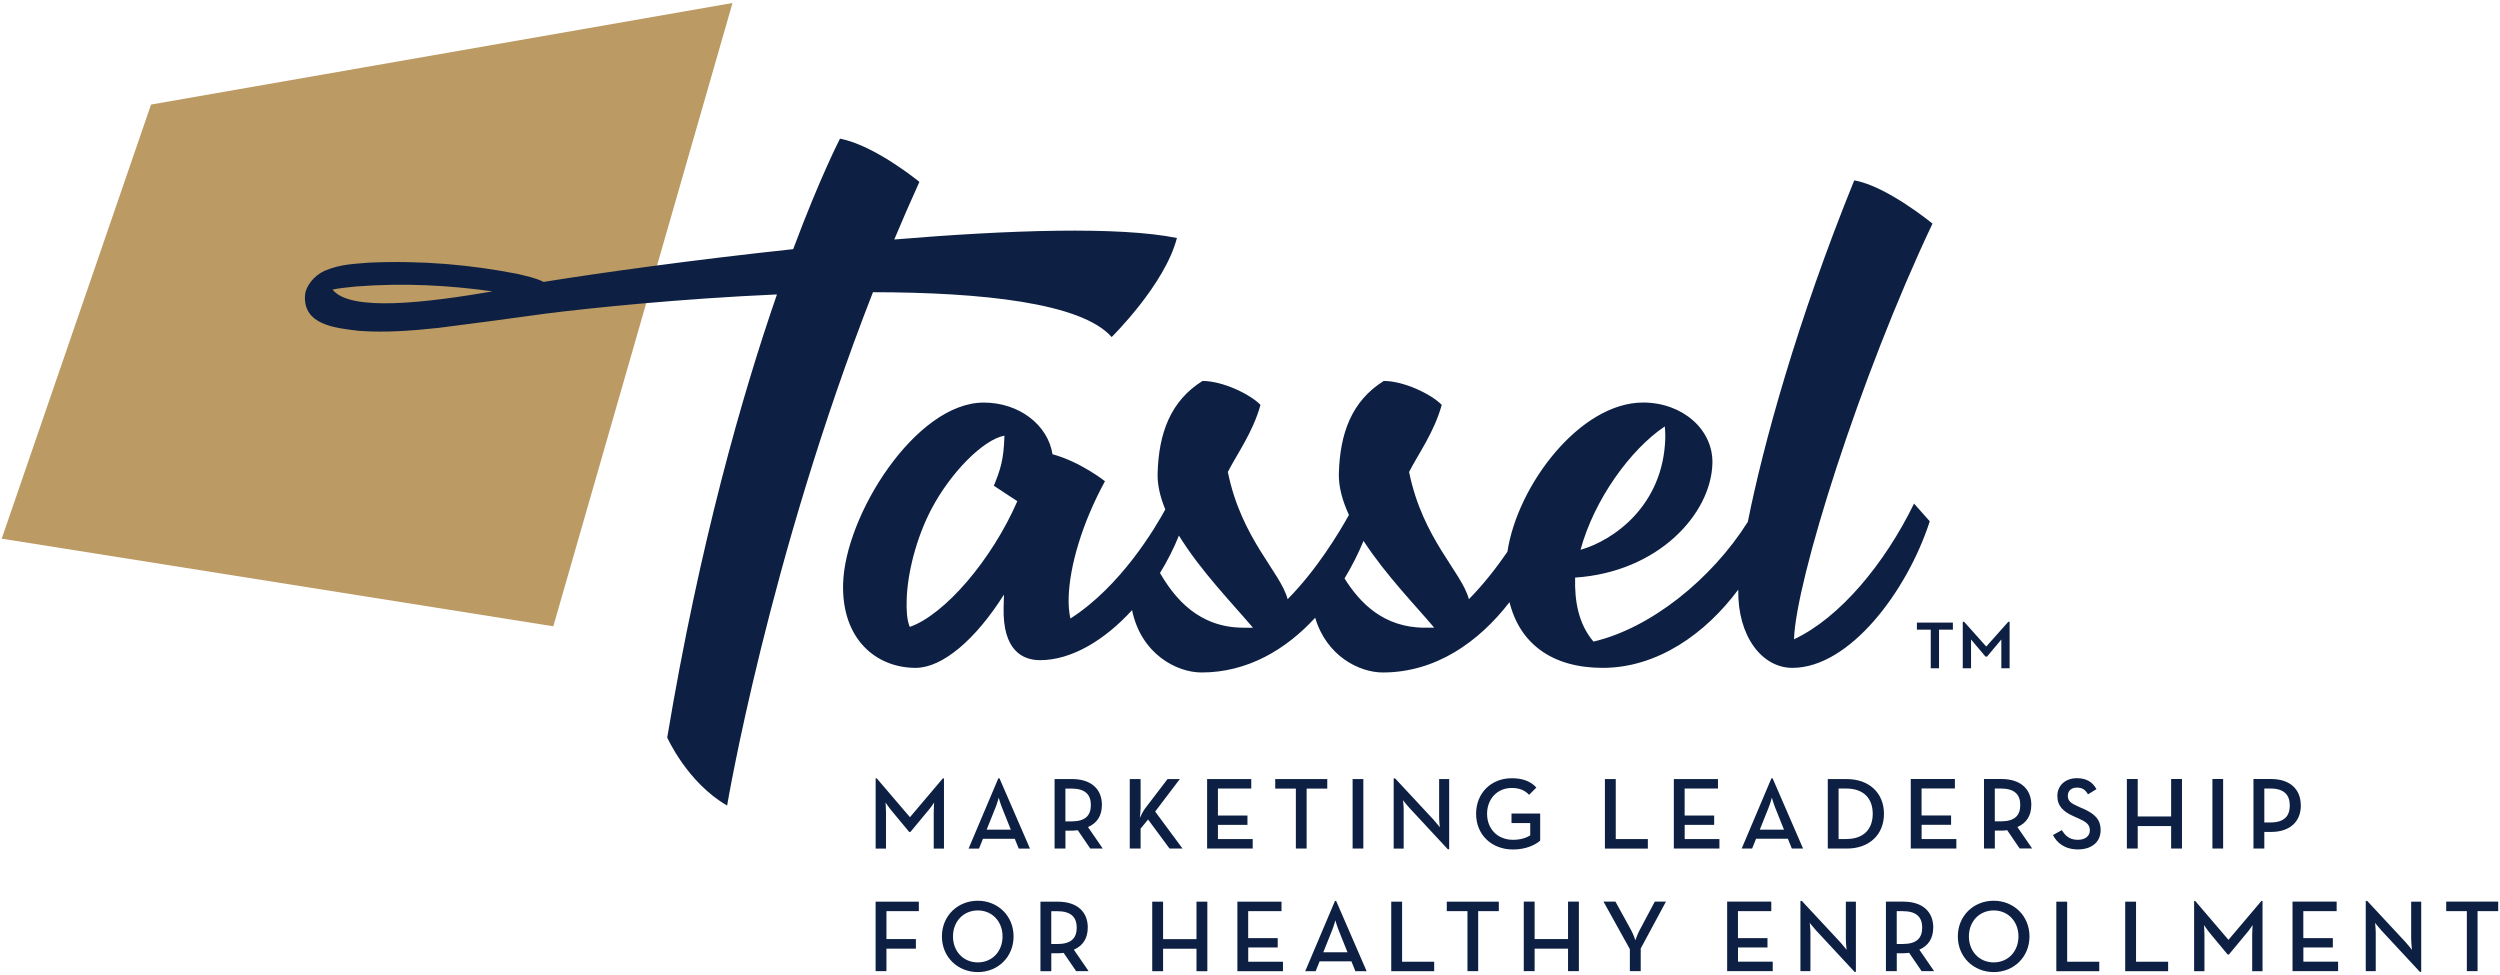
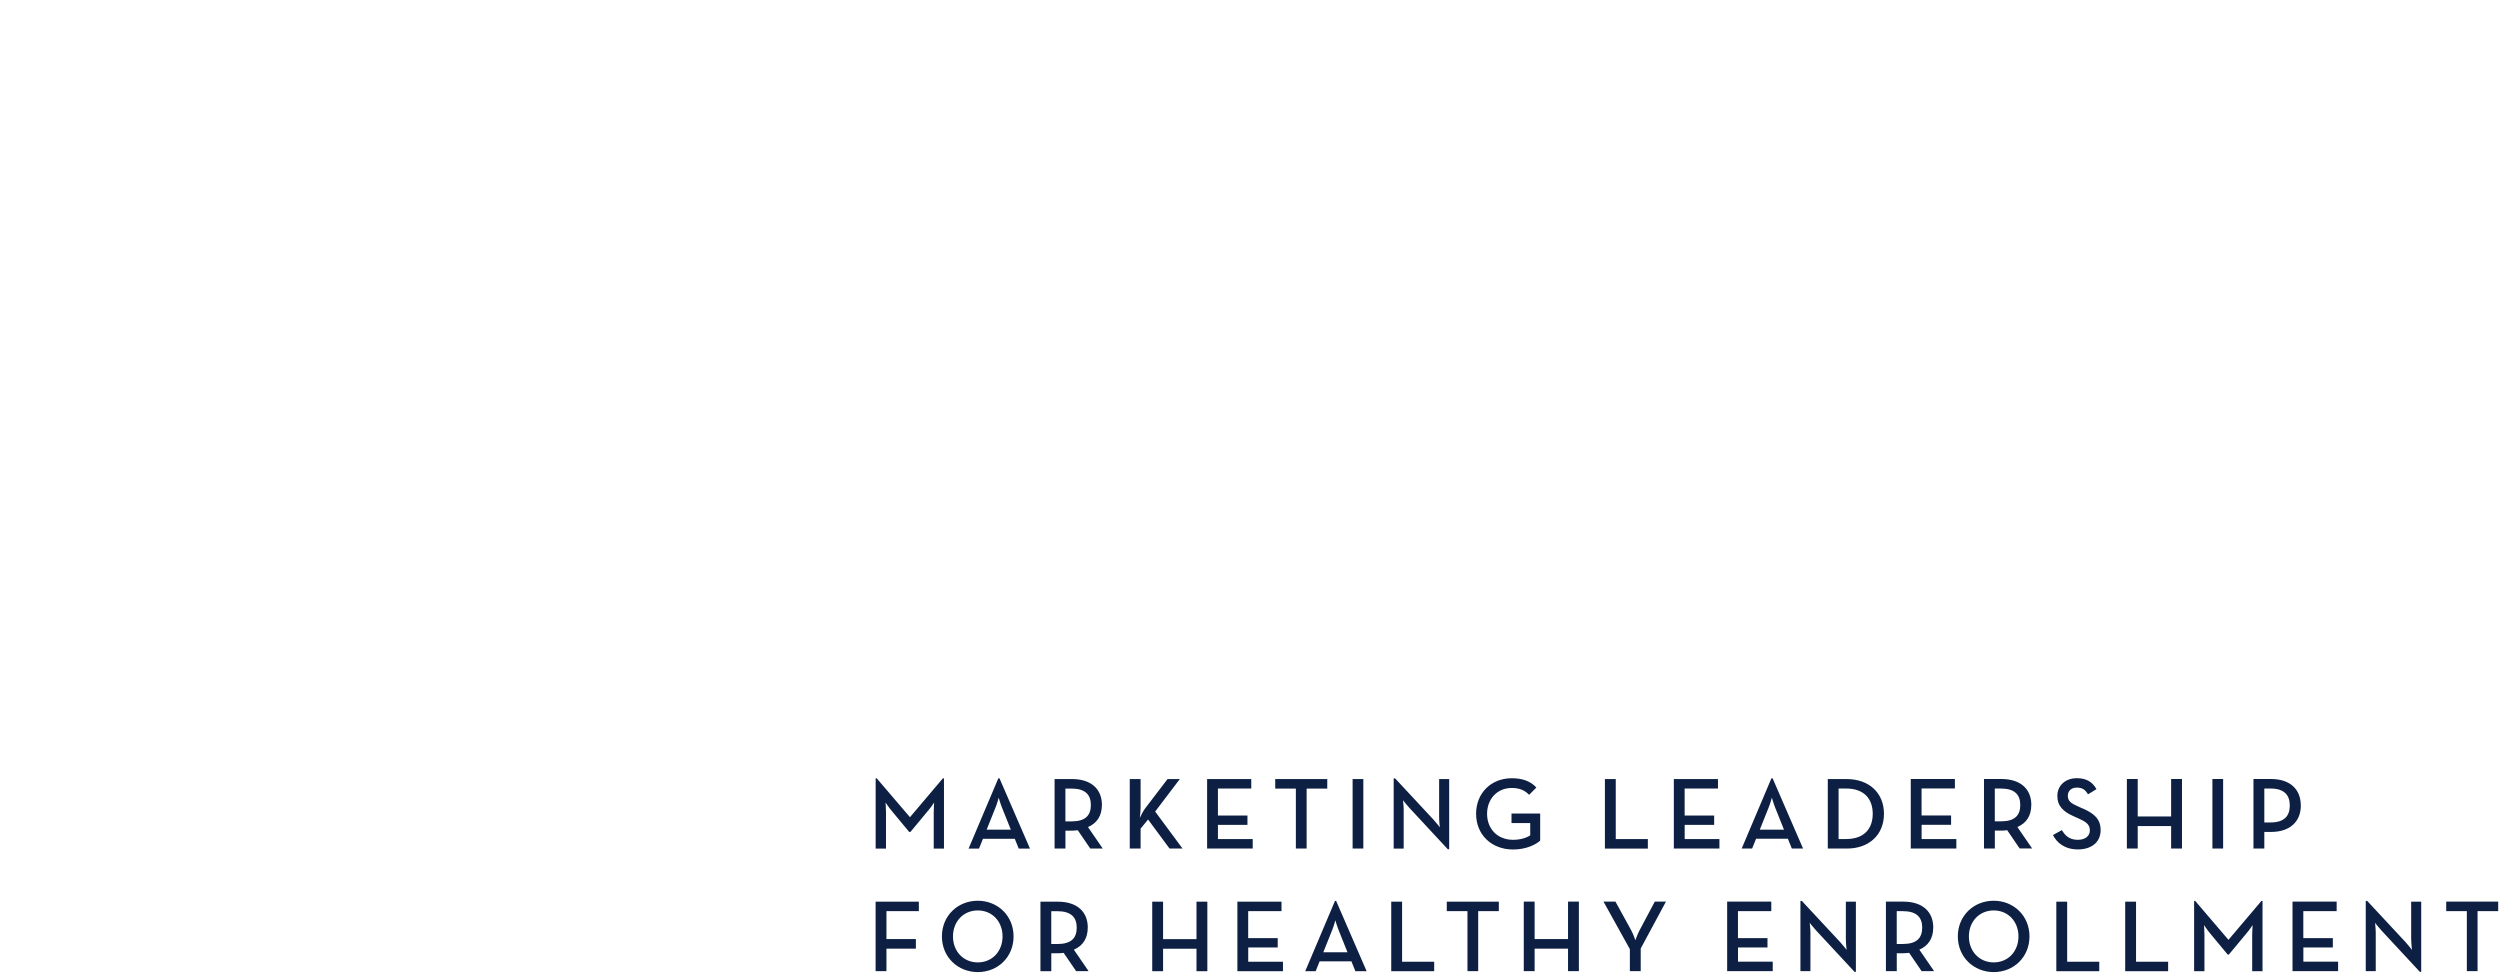
<svg xmlns="http://www.w3.org/2000/svg" id="Layer_1" data-name="Layer 1" viewBox="0 0 585.11 228.22">
  <defs>
    <style> .cls-1 { fill: #0d2043; } .cls-1, .cls-2 { stroke-width: 0px; } .cls-2 { fill: #bb9a63; } </style>
  </defs>
  <g>
    <path class="cls-1" d="m218.51,198.61h2.42v-16.44h-.26l-7.7,9.09-7.77-9.09h-.26v16.44h2.42v-8.44c0-.91-.1-2.35-.1-2.35,0,0,.81,1.22,1.44,1.96l4.09,4.93h.29l4.09-4.93c.67-.74,1.46-1.96,1.46-1.96,0,0-.1,1.44-.1,2.35v8.44Zm15.14-16.44l-6.96,16.44h2.44l.93-2.3h7.44l.93,2.3h2.63l-7.13-16.44h-.29Zm2.94,12.01h-5.67l2.03-5.07c.41-.96.79-2.42.79-2.42,0,0,.41,1.46.81,2.42l2.03,5.07Zm21.31-5.77c0-3.73-2.51-6.08-7.01-6.08h-4.07v16.27h2.54v-4.19h1.53c.45,0,.91-.05,1.36-.1l2.92,4.28h2.92l-3.45-5.02c2.13-.93,3.25-2.66,3.25-5.17Zm-7.11,3.83h-1.44v-7.68h1.44c3.18,0,4.52,1.41,4.52,3.85s-1.29,3.83-4.52,3.83Zm25.98,6.36l-6.41-8.66,5.77-7.61h-2.87l-5.26,6.89c-.41.55-.89,1.46-1.24,2.2.1-.67.19-1.65.19-2.39v-6.7h-2.54v16.27h2.54v-4.67l1.75-2.13,5.02,6.79h3.06Zm16.41-2.22h-8.13v-3.33h6.91v-2.18h-6.91v-6.32h7.8v-2.22h-10.33v16.27h10.67v-2.22Zm12.63,2.22v-14.04h4.83v-2.22h-12.18v2.22h4.83v14.04h2.51Zm13.27-16.27h-2.51v16.27h2.51v-16.27Zm9.45,7.3c0-1-.17-2.34-.17-2.34,0,0,.89,1.12,1.53,1.82l8.97,9.66h.31v-16.43h-2.35v8.95c0,.91.17,2.34.17,2.34,0,0-.89-1.15-1.51-1.82l-8.97-9.64h-.33v16.44h2.34v-8.97Zm31.93.77h-6.7v2.23h4.38v2.87c-.91.62-2.34,1.05-4.02,1.05-3.68,0-6.08-2.61-6.08-6.08s2.37-6.05,5.77-6.05c1.94,0,3.13.62,4.07,1.6l1.7-1.7c-1.32-1.48-3.28-2.18-5.76-2.18-4.83,0-8.35,3.47-8.35,8.33s3.59,8.35,8.66,8.35c3.04,0,5.29-1.12,6.34-2.08v-6.34Zm25.21,5.98h-7.51v-14.04h-2.54v16.27h10.05v-2.22Zm8.61-3.33h6.91v-2.18h-6.91v-6.32h7.8v-2.22h-10.33v16.27h10.67v-2.22h-8.13v-3.33Zm20.6-10.89h-.29l-6.96,16.44h2.44l.93-2.3h7.44l.93,2.3h2.63l-7.13-16.44Zm-3.01,12.01l2.03-5.07c.41-.96.79-2.42.79-2.42,0,0,.41,1.46.81,2.42l2.03,5.07h-5.67Zm20.38-11.84h-4.47v16.27h4.47c5.24,0,8.68-3.25,8.68-8.13s-3.47-8.13-8.68-8.13Zm-.17,14.04h-1.77v-11.82h1.77c4.23,0,6.22,2.44,6.22,5.91s-1.99,5.91-6.22,5.91Zm17.65-3.33h6.91v-2.18h-6.91v-6.32h7.8v-2.22h-10.33v16.27h10.67v-2.22h-8.13v-3.33Zm25.69-4.64c0-3.73-2.51-6.08-7.01-6.08h-4.07v16.27h2.54v-4.19h1.53c.45,0,.91-.05,1.36-.1l2.92,4.28h2.92l-3.45-5.02c2.13-.93,3.25-2.66,3.25-5.17Zm-7.11,3.83h-1.44v-7.68h1.44c3.18,0,4.52,1.41,4.52,3.85s-1.29,3.83-4.52,3.83Zm19.04-3.04l-1.05-.48c-1.65-.72-2.34-1.27-2.34-2.49,0-1.1.81-1.89,2.11-1.89s1.99.5,2.61,1.58l1.99-1.22c-.98-1.75-2.44-2.56-4.59-2.56-2.7,0-4.57,1.72-4.57,4.14s1.44,3.71,3.8,4.76l1.08.48c1.77.79,2.73,1.41,2.73,2.82s-1.17,2.22-2.82,2.22c-1.99,0-2.97-1-3.73-2.27l-2.08,1.15c.91,1.84,2.77,3.37,5.86,3.37s5.29-1.65,5.29-4.5c0-2.61-1.48-3.9-4.26-5.12Zm20.79,1.89h-7.82v-8.76h-2.54v16.27h2.54v-5.26h7.82v5.26h2.54v-16.27h-2.54v8.76Zm12.17-8.76h-2.51v16.27h2.51v-16.27Zm18.18,6.2c0-3.78-2.49-6.2-6.99-6.2h-4.09v16.27h2.54v-3.88h1.56c4.47,0,6.99-2.44,6.99-6.2Zm-7.08,3.97h-1.46v-7.94h1.46c3.18,0,4.5,1.51,4.5,3.97s-1.29,3.97-4.5,3.97Zm-326.48,34.8h2.54v-5.26h6.89v-2.25h-6.89v-6.53h7.58v-2.22h-10.12v16.27Zm23.92-16.48c-4.67,0-8.4,3.49-8.4,8.35s3.73,8.35,8.4,8.35,8.37-3.49,8.37-8.35-3.73-8.35-8.37-8.35Zm0,14.43c-3.4,0-5.81-2.61-5.81-6.08s2.42-6.08,5.81-6.08,5.79,2.61,5.79,6.08-2.39,6.08-5.79,6.08Zm25.74-8.13c0-3.73-2.51-6.08-7.01-6.08h-4.07v16.27h2.54v-4.19h1.53c.45,0,.91-.05,1.36-.1l2.92,4.28h2.92l-3.45-5.02c2.13-.93,3.25-2.66,3.25-5.17Zm-7.11,3.83h-1.44v-7.68h1.44c3.18,0,4.52,1.41,4.52,3.85s-1.29,3.83-4.52,3.83Zm32.55-1.15h-7.82v-8.76h-2.54v16.27h2.54v-5.26h7.82v5.26h2.54v-16.27h-2.54v8.76Zm12.1,1.96h6.91v-2.18h-6.91v-6.32h7.8v-2.22h-10.33v16.27h10.67v-2.22h-8.13v-3.33Zm20.31-10.89l-6.96,16.44h2.44l.93-2.3h7.44l.93,2.3h2.63l-7.13-16.44h-.29Zm2.94,12.01h-5.67l2.03-5.07c.41-.96.79-2.42.79-2.42,0,0,.41,1.46.81,2.42l2.03,5.07Zm12.77-11.84h-2.54v16.27h10.05v-2.22h-7.51v-14.04Zm10.47,2.22h4.83v14.04h2.51v-14.04h4.83v-2.22h-12.18v2.22Zm28.37,6.53h-7.82v-8.76h-2.54v16.27h2.54v-5.26h7.82v5.26h2.54v-16.27h-2.54v8.76Zm16.74-2.06c-.48.91-.98,2.34-.98,2.34,0,0-.48-1.44-.98-2.34l-3.68-6.7h-2.8l6.17,11.12v5.14h2.54v-5.29l5.91-10.98h-2.61l-3.56,6.7Zm23.03,4.02h6.91v-2.18h-6.91v-6.32h7.8v-2.22h-10.33v16.27h10.67v-2.22h-8.13v-3.33Zm25.26-1.77c0,.91.17,2.34.17,2.34,0,0-.89-1.15-1.51-1.82l-8.97-9.64h-.33v16.44h2.34v-8.97c0-1-.17-2.34-.17-2.34,0,0,.89,1.12,1.53,1.82l8.97,9.66h.31v-16.43h-2.35v8.95Zm20.45-2.87c0-3.73-2.51-6.08-7.01-6.08h-4.07v16.27h2.54v-4.19h1.53c.45,0,.91-.05,1.36-.1l2.92,4.28h2.92l-3.45-5.02c2.13-.93,3.25-2.66,3.25-5.17Zm-7.11,3.83h-1.44v-7.68h1.44c3.18,0,4.52,1.41,4.52,3.85s-1.29,3.83-4.52,3.83Zm21.26-10.12c-4.67,0-8.4,3.49-8.4,8.35s3.73,8.35,8.4,8.35,8.37-3.49,8.37-8.35-3.73-8.35-8.37-8.35Zm0,14.43c-3.4,0-5.81-2.61-5.81-6.08s2.42-6.08,5.81-6.08,5.79,2.61,5.79,6.08-2.39,6.08-5.79,6.08Zm17.19-14.21h-2.54v16.27h10.05v-2.22h-7.51v-14.04Zm16.12,0h-2.54v16.27h10.05v-2.22h-7.51v-14.04Zm21.62,8.92l-7.77-9.09h-.26v16.44h2.42v-8.44c0-.91-.1-2.35-.1-2.35,0,0,.81,1.22,1.44,1.96l4.09,4.93h.29l4.09-4.93c.67-.74,1.46-1.96,1.46-1.96,0,0-.1,1.44-.1,2.35v8.44h2.42v-16.44h-.26l-7.7,9.09Zm17.53,1.79h6.91v-2.18h-6.91v-6.32h7.8v-2.22h-10.33v16.27h10.67v-2.22h-8.13v-3.33Zm25.26-1.77c0,.91.17,2.34.17,2.34,0,0-.89-1.15-1.51-1.82l-8.97-9.64h-.34v16.44h2.34v-8.97c0-1-.17-2.34-.17-2.34,0,0,.89,1.12,1.53,1.82l8.97,9.66h.31v-16.43h-2.35v8.95Zm8.18-8.95v2.22h4.83v14.04h2.51v-14.04h4.83v-2.22h-12.18Z" />
    <g>
-       <polygon class="cls-2" points="35.35 24.47 .4 126.07 129.5 146.58 171.44 .7 35.35 24.47" />
-       <path class="cls-1" d="m419.88,149.62c.37-13.54,15.38-61.37,32.41-97.29,0,0-10.77-8.84-18.32-10.11-13.4,33.02-21.35,62.06-24.9,79.91-8.52,13.52-22.81,24.92-36.13,28.03-3.5-4.15-4.44-9.39-4.29-14.98,19.35-1.27,31.8-14.8,32.13-26.71.21-7.94-7.01-14.26-16.22-14.26-14.75,0-29.4,19.31-31.76,34.93-2.47,3.6-5.53,7.57-9.02,11.1-1.63-6.32-10.81-14.08-13.99-29.78,2.1-4.15,5.84-9.21,7.64-15.7-2.46-2.53-8.88-5.6-13.57-5.6-7.52,4.69-10.26,12.28-10.51,21.66-.08,3.1.83,6.39,2.36,9.7-2.37,4.26-7.54,12.83-14.35,19.72-1.63-6.32-10.81-14.08-13.99-29.78,2.1-4.15,5.84-9.21,7.64-15.7-2.46-2.53-8.88-5.6-13.57-5.6-7.52,4.69-10.26,12.28-10.51,21.66-.07,2.69.61,5.53,1.8,8.41-2.36,4.34-10.42,18-22.21,25.53-.32-1.45-.46-3.07-.41-4.87.2-7.4,3.18-17.51,8.5-27.26,0,0-5.65-4.51-12.28-6.32-1.08-6.86-7.79-12.09-16.1-12.09-15.88,0-32.48,26.35-32.91,42.42-.35,12.99,7.77,19.67,16.97,19.67,6.32,0,14.08-6.68,20.68-17.15l-.08,2.89c-.28,10.29,4.54,12.46,8.51,12.46,7.45,0,15.18-4.74,21.55-11.71,2.12,10.28,10.44,14.59,16.27,14.59,10.73,0,19.72-5.34,26.59-12.81,2.66,8.99,10.34,12.81,15.82,12.81,12.41,0,22.49-7.15,29.66-16.46,2.42,9.76,10.03,15.38,21.81,15.38,12.84,0,24.1-8.05,31.73-18.31-.19,10.85,5.51,18.31,12.67,18.31,13.35,0,26.83-17.87,32.15-34.3l-3.68-4.15c-6.88,14.08-17.33,26.71-28.11,31.77Zm-30.24-49.82s.14,1.63.11,2.71c-.43,15.88-12.2,24.01-19.84,26.17,3.2-11.73,11.64-23.46,19.73-28.88Zm-176.71,46.93c-.68-1.63-.8-3.79-.73-6.32.16-6.14,2.2-14.44,5.81-21.3,4.57-8.66,12.17-16.24,17.07-17.15-.15,5.6-.93,7.94-2.48,11.73l5.5,3.61c-5.97,13.72-16.96,26.53-25.16,29.42Zm78.15.18c-10.51,0-16.11-6.84-19.59-12.8,1.73-2.81,3.22-5.76,4.43-8.76,5.15,8.38,13.03,16.45,17.33,21.57h-2.17Zm42.42,0c-9.77,0-15.29-5.91-18.82-11.53,1.74-2.87,3.23-5.84,4.45-8.79,5.14,7.93,12.46,15.45,16.54,20.32h-2.17Zm-73.33-68.02s12.48-12.26,15.28-23.19c-13.62-2.75-39.26-1.89-66.15.35,1.88-4.49,3.84-8.99,5.88-13.48,0,0-10.39-8.55-18.58-10.12,0,0-4.55,8.73-10.96,25.86-23.28,2.49-45.13,5.53-58.41,7.67-1.91-.97-4.06-1.37-6.22-1.9-10.79-2.09-22.17-3.17-34.68-2.61-3.26.31-6.49.27-10.39,1.92-2.46,1.13-4.45,3.62-4.56,5.82-.39,6.84,7.07,7.55,12.52,8.21,5.91.46,12.23.03,18.79-.69,8.05-1.01,16.54-2.15,25.25-3.36,10.48-1.31,31.52-3.48,53.9-4.46-8.13,23.53-18.09,58.25-25.68,103.7,0,0,4.68,10.55,14.02,15.92,0,0,9.64-57.51,34.13-120.14,25.56.03,48.84,2.5,55.87,10.49Zm-182.34-11.12c1.88-.39,3.67-.51,5.46-.72,11.31-.88,21.97-.27,31.99,1.15-15.56,2.65-33.32,4.84-37.45-.43Z" />
-     </g>
+       </g>
  </g>
-   <path class="cls-1" d="m451.88,147.37h-3.24v-1.66h8.42v1.66h-3.24v9.04h-1.94v-9.04Zm7.49-1.84h.32l5.18,5.79,5.15-5.79h.32v10.87h-1.94v-6.73l-3.35,4h-.36l-3.38-4v6.73h-1.94v-10.87Z" />
</svg>